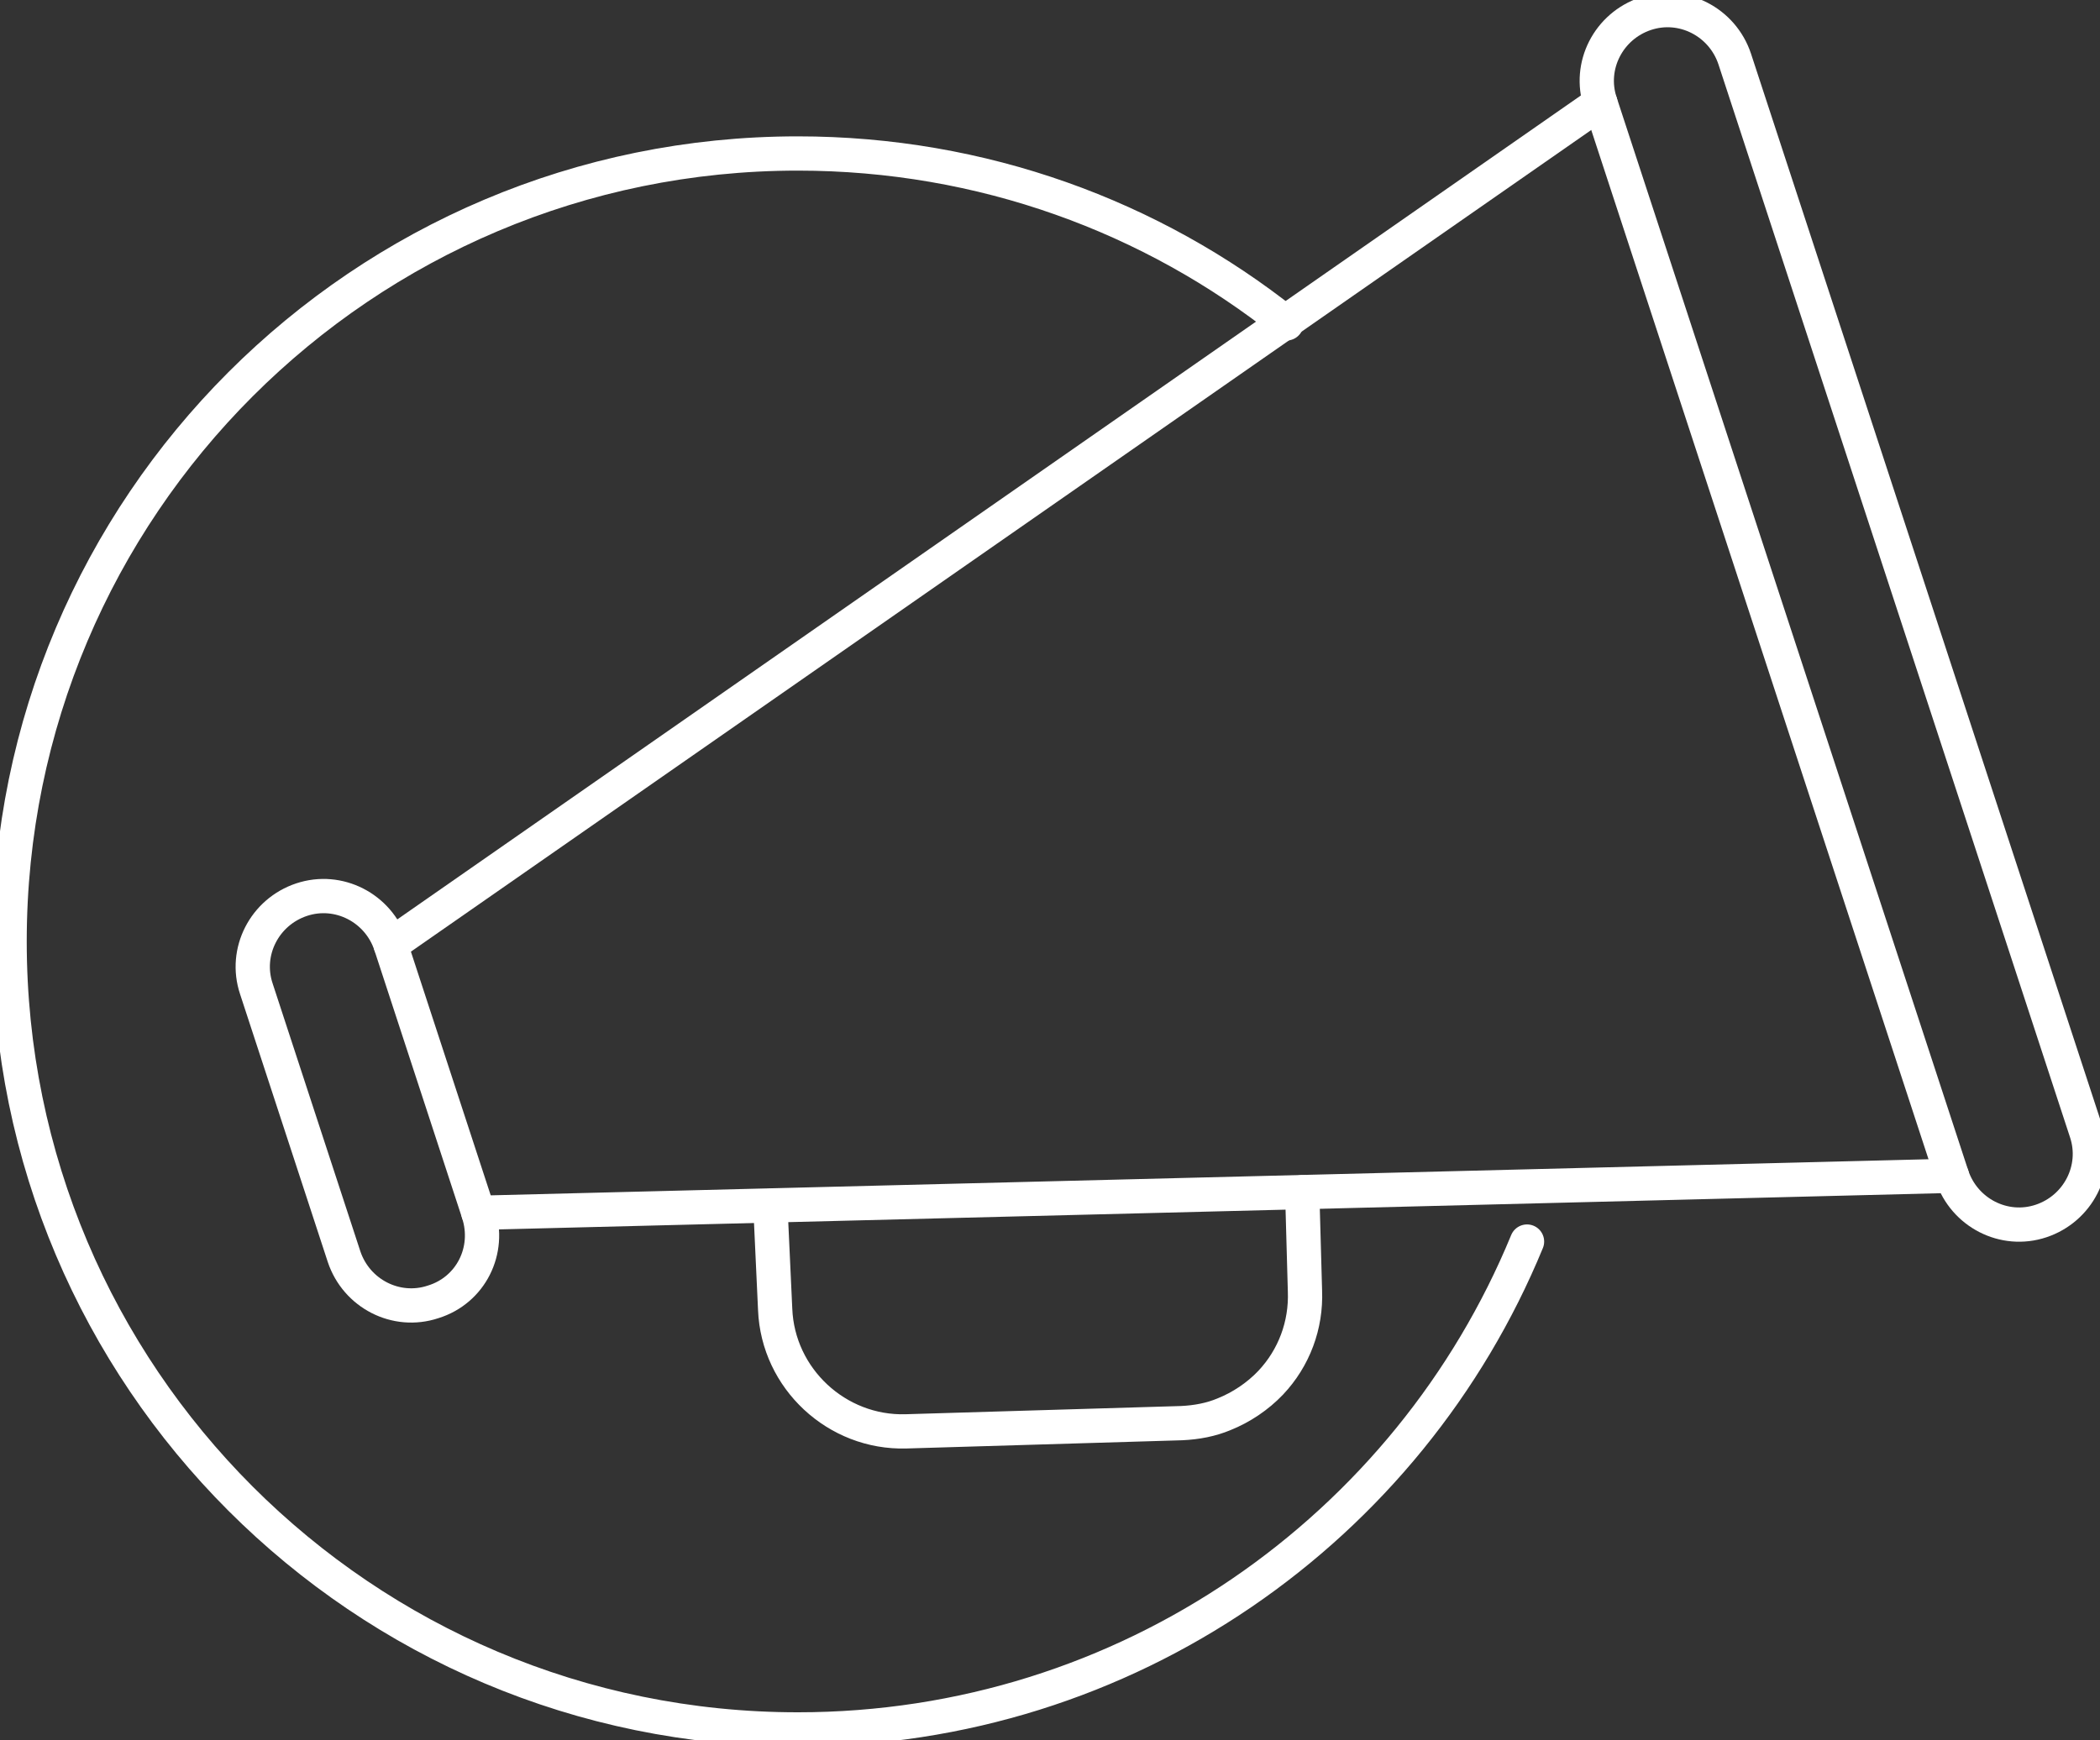
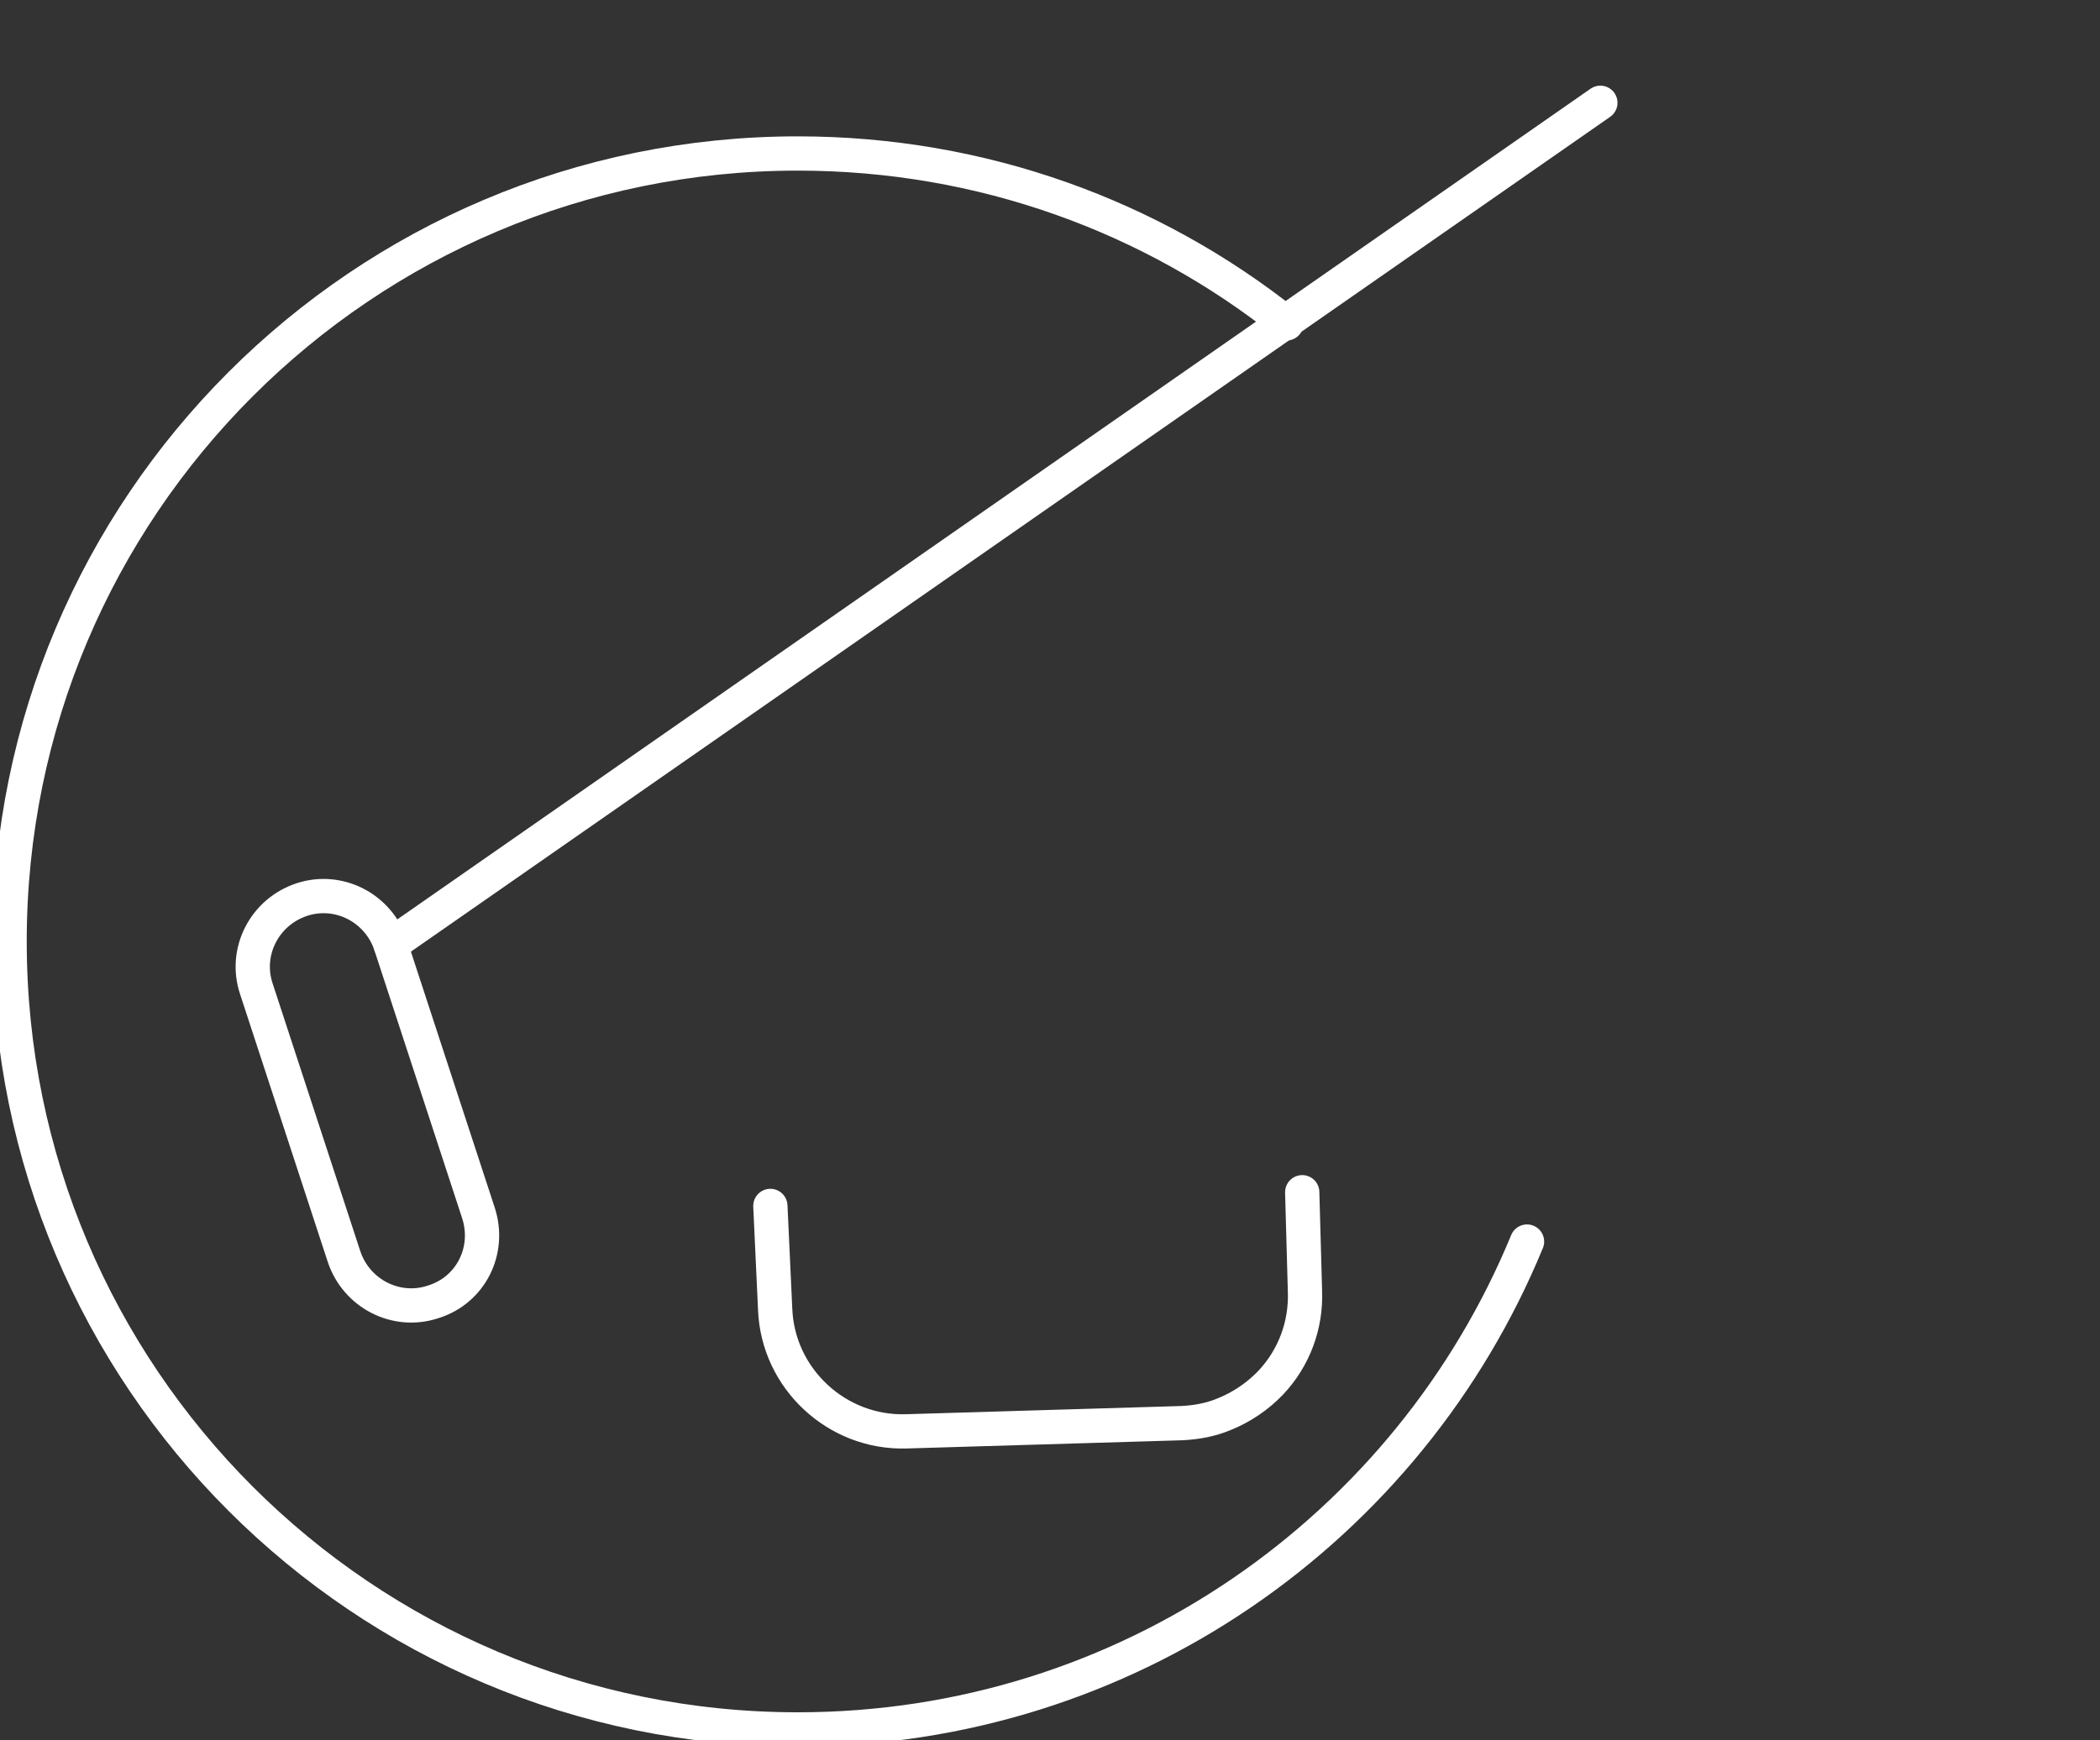
<svg xmlns="http://www.w3.org/2000/svg" version="1.1" id="Layer_1" x="0px" y="0px" viewBox="0 0 306.4 254" style="enable-background:new 0 0 306.4 254;" xml:space="preserve">
  <rect x="0" y="0" width="306.4" height="254" fill="#333333" stroke="none" />
  <style type="text/css">
	.st0{fill:none;stroke:#FFFFFF;stroke-width:5;stroke-linecap:round;stroke-linejoin:round;}
</style>
  <g>
    <path class="st0" d="M112.4,176l0.7,15.1c0.4,10.1,9,18.1,19.1,17.8l40.2-1.2c2.2-0.1,4.3-0.5,6.2-1.3c2.5-1,4.9-2.6,6.8-4.6   c3.4-3.6,5.2-8.4,5-13.4l-0.4-14.4" />
-     <path class="st0" d="M297.8,178.2c-5.4,1.8-11.2-1.2-13-6.6L233.5,15c-1.8-5.4,1.2-11.2,6.6-13c5.4-1.8,11.2,1.2,13,6.6l51.3,156.6   C306.2,170.6,303.2,176.4,297.8,178.2L297.8,178.2z" />
    <path class="st0" d="M63.2,190c-5.4,1.8-11.2-1.2-13-6.6l-12.8-39.1c-1.8-5.4,1.2-11.2,6.6-13c5.4-1.8,11.2,1.2,13,6.6L69.8,177   C71.6,182.5,68.7,188.3,63.2,190L63.2,190z" />
    <line class="st0" x1="57" y1="137.9" x2="233.5" y2="15" />
-     <line class="st0" x1="69.8" y1="177" x2="284.8" y2="171.6" />
  </g>
  <path class="st0" d="M222.8,181.2c-17.2,41.8-58.3,71.2-106.4,71.2c-63.5,0-115-51.5-115-115s51.5-115,115-115  c26.9,0,51.7,9.2,71.3,24.8" />
</svg>